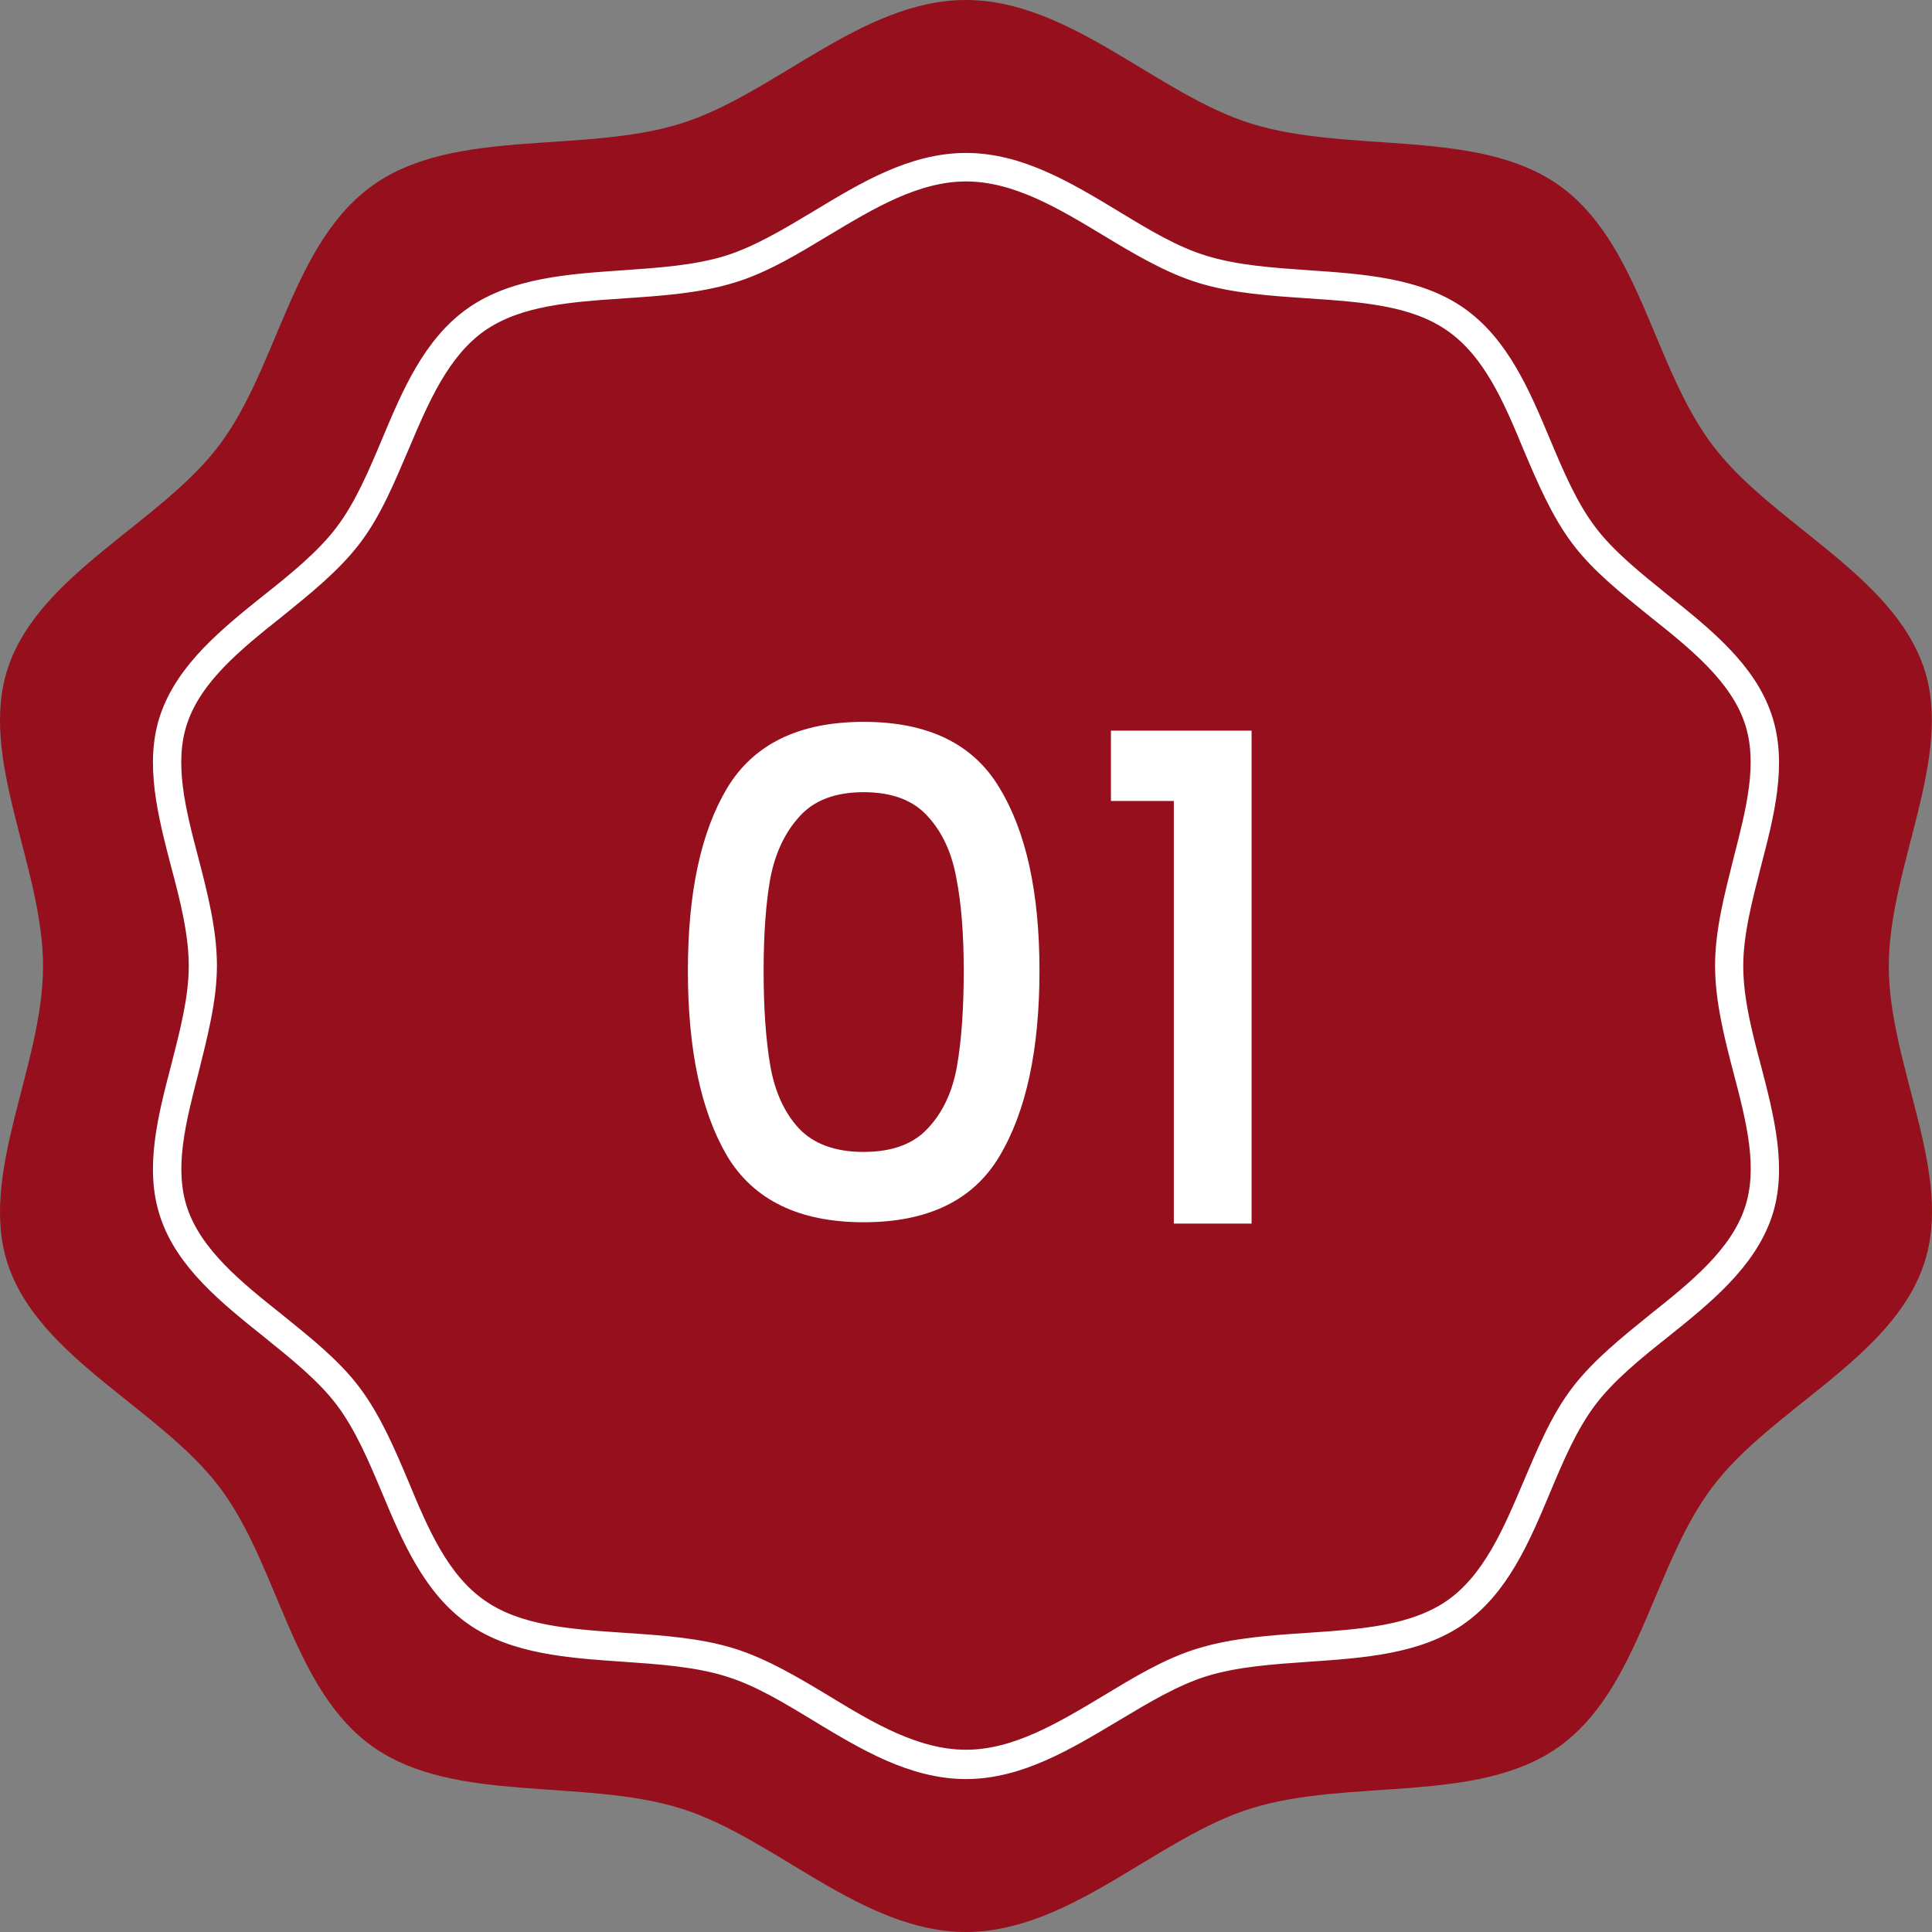
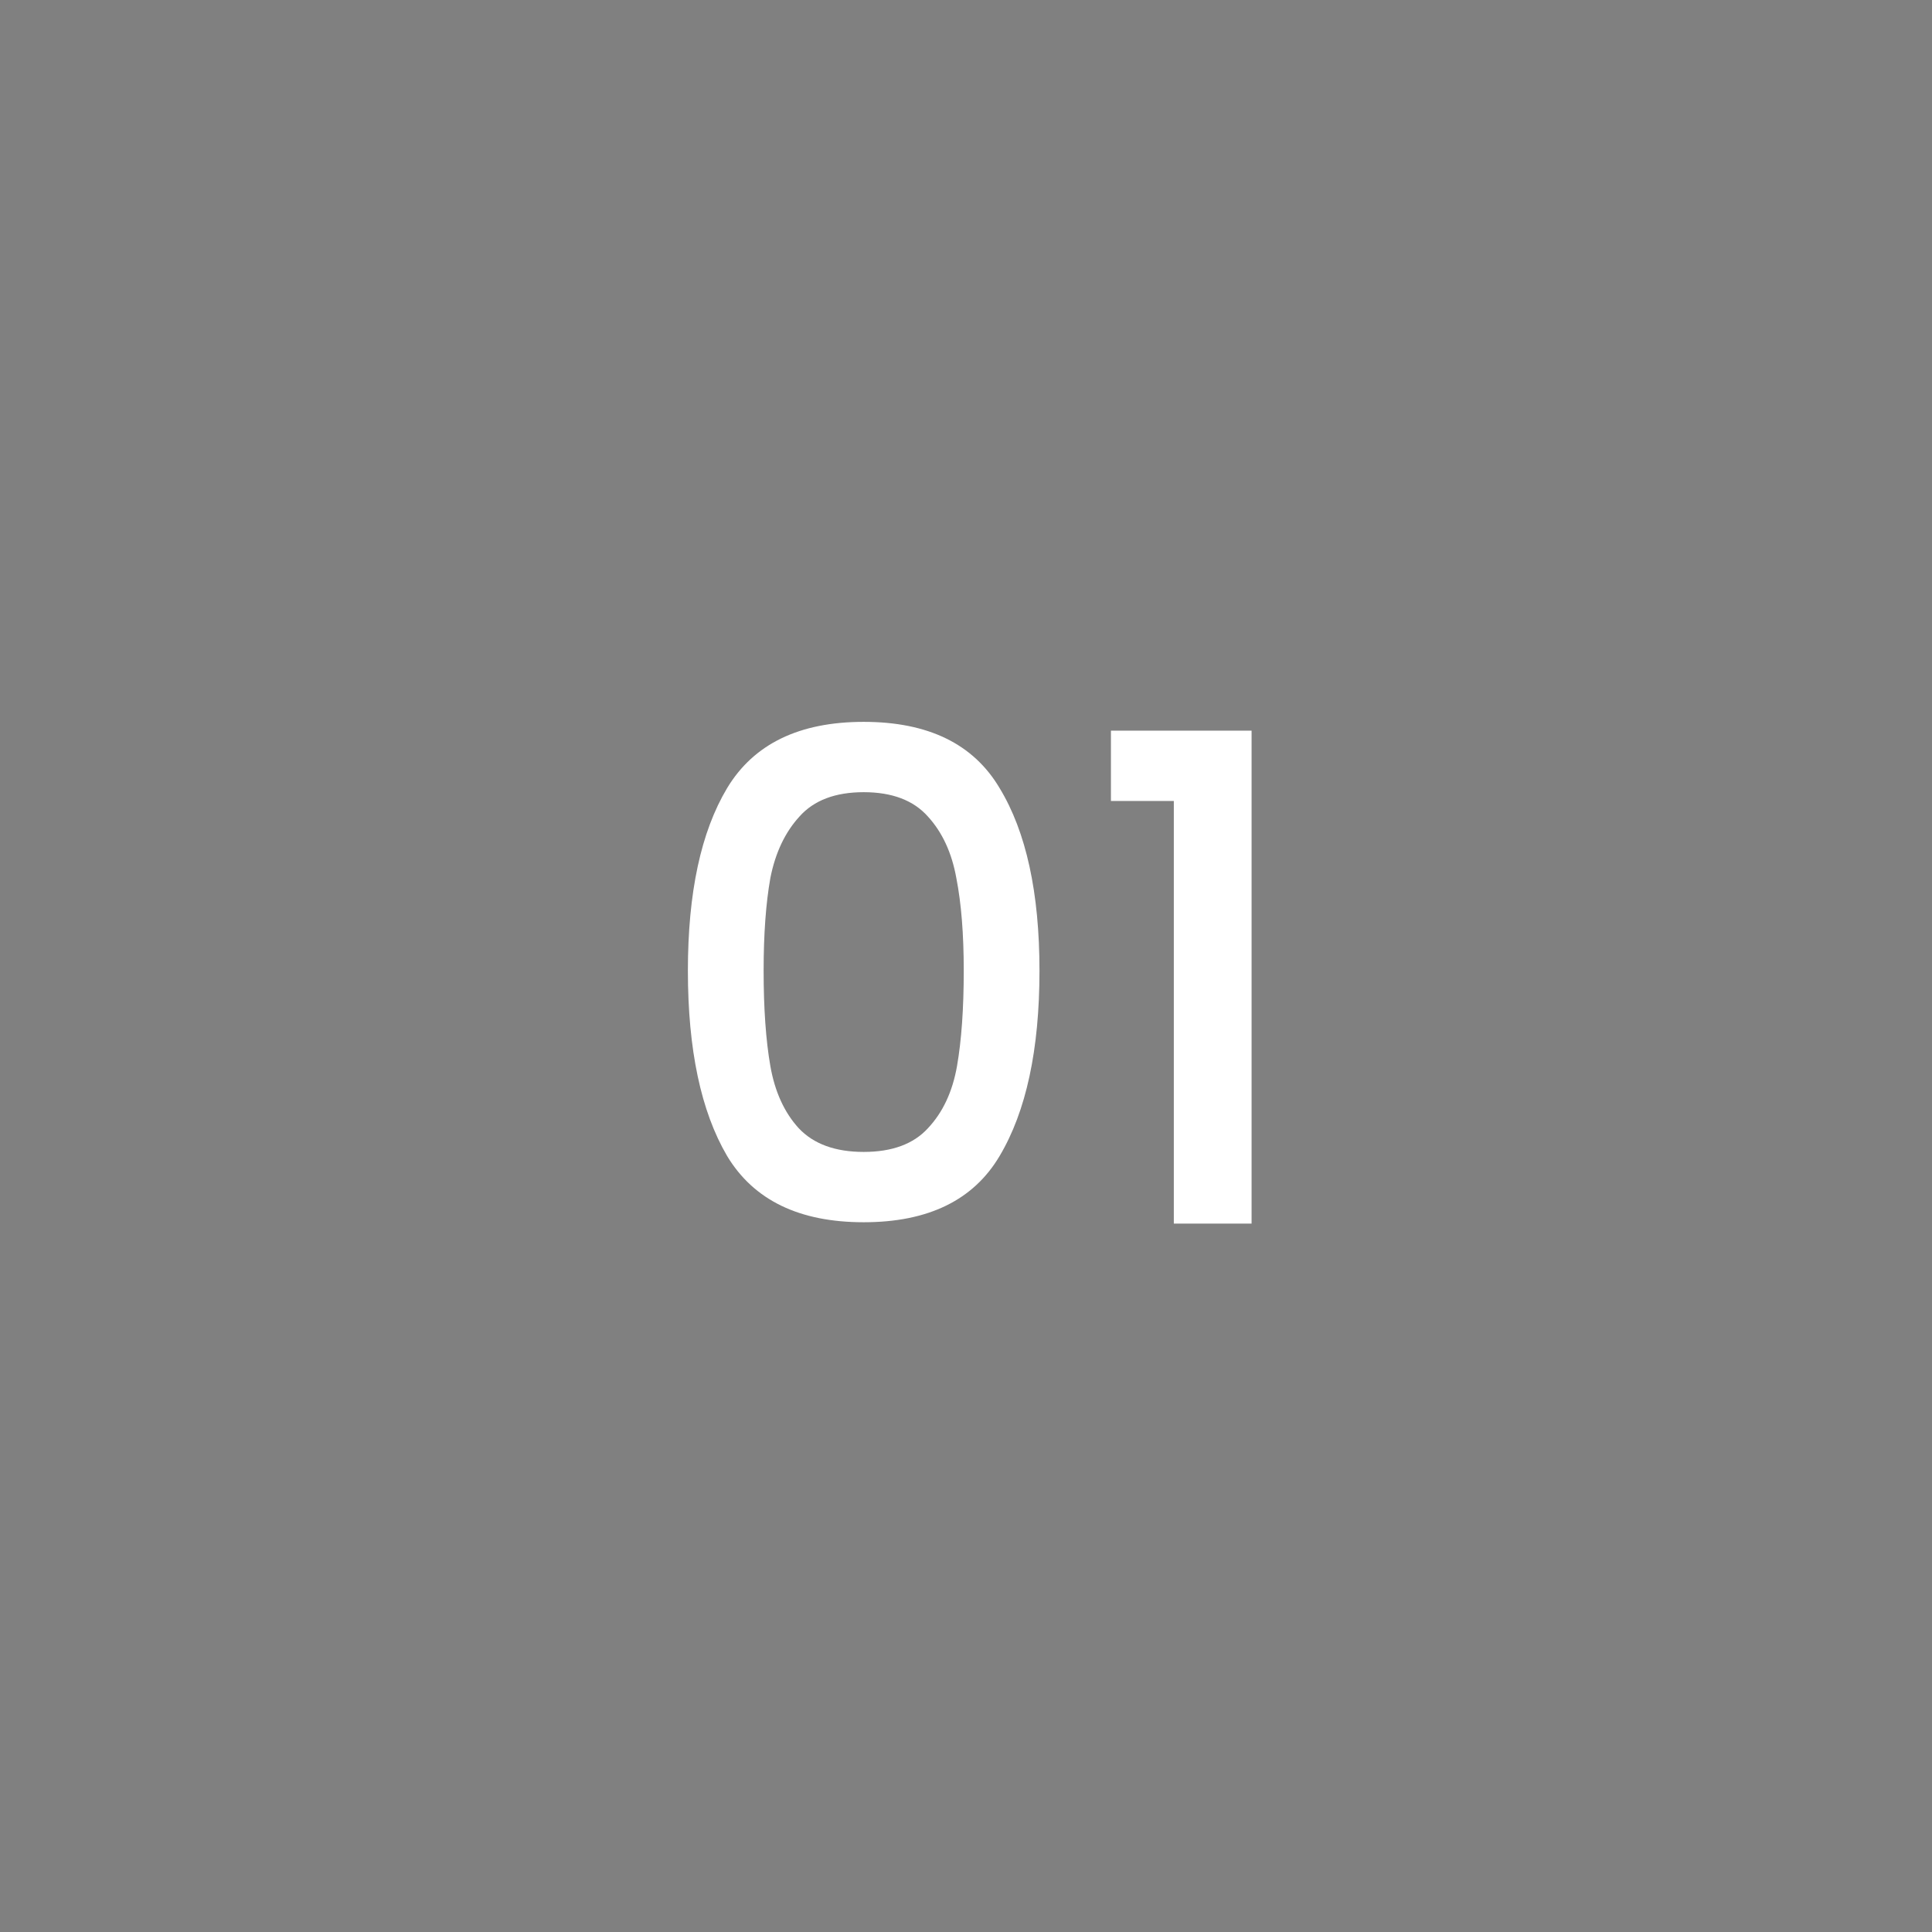
<svg xmlns="http://www.w3.org/2000/svg" width="60" height="60" viewBox="0 0 60 60" fill="none">
  <rect x="0" y="0" width="60" height="60" fill="#808080" stroke="none" />
-   <path d="M58.658 30.007C58.658 26.906 60.687 23.527 59.745 20.732C58.759 17.826 55.019 16.255 53.192 13.835C51.337 11.402 50.931 7.509 48.38 5.729C45.857 3.977 41.885 4.783 38.855 3.838C35.941 2.934 33.23 0 29.997 0C26.764 0 24.053 2.934 21.14 3.838C18.11 4.783 14.137 3.963 11.615 5.729C9.064 7.509 8.643 11.402 6.802 13.835C4.976 16.255 1.221 17.826 0.25 20.732C-0.693 23.527 1.337 26.906 1.337 30.007C1.337 33.108 -0.693 36.487 0.25 39.282C1.221 42.174 4.961 43.745 6.802 46.165C8.658 48.598 9.064 52.505 11.615 54.271C14.137 56.023 18.11 55.217 21.14 56.162C24.053 57.066 26.764 60 29.997 60C33.23 60 35.941 57.066 38.855 56.162C41.885 55.217 45.857 56.037 48.38 54.271C50.916 52.492 51.337 48.598 53.192 46.165C55.019 43.745 58.774 42.174 59.745 39.268C60.702 36.473 58.658 33.108 58.658 30.007Z" fill="#950F1D" />
-   <path d="M30 55C28.329 55 26.845 54.102 25.402 53.23C24.452 52.653 23.543 52.101 22.608 51.819C21.619 51.511 20.469 51.434 19.36 51.357C17.689 51.242 15.964 51.126 14.681 50.228C13.384 49.317 12.729 47.778 12.101 46.278C11.686 45.29 11.259 44.276 10.657 43.481C10.069 42.699 9.2 42.006 8.358 41.326C7.061 40.287 5.711 39.21 5.217 37.722C4.735 36.298 5.15 34.707 5.551 33.168C5.818 32.117 6.112 31.026 6.112 30C6.112 28.974 5.832 27.884 5.551 26.832C5.15 25.292 4.735 23.689 5.217 22.278C5.725 20.79 7.061 19.712 8.358 18.674C9.2 18.006 10.069 17.301 10.657 16.518C11.259 15.723 11.686 14.71 12.101 13.722C12.729 12.222 13.384 10.682 14.681 9.772C15.964 8.874 17.689 8.758 19.36 8.643C20.469 8.566 21.619 8.489 22.608 8.181C23.543 7.886 24.439 7.347 25.402 6.77C26.845 5.898 28.329 5 30 5C31.671 5 33.155 5.898 34.598 6.77C35.548 7.347 36.456 7.899 37.392 8.181C38.382 8.489 39.531 8.566 40.641 8.643C42.311 8.758 44.036 8.874 45.319 9.772C46.616 10.682 47.271 12.222 47.899 13.722C48.313 14.71 48.741 15.723 49.343 16.518C49.931 17.301 50.8 17.994 51.642 18.674C52.939 19.712 54.289 20.79 54.783 22.278C55.264 23.702 54.85 25.292 54.449 26.832C54.182 27.884 53.888 28.974 53.888 30C53.888 31.026 54.168 32.117 54.449 33.168C54.85 34.707 55.264 36.311 54.783 37.722C54.275 39.21 52.939 40.287 51.642 41.326C50.8 41.993 49.931 42.699 49.343 43.481C48.741 44.276 48.313 45.29 47.899 46.278C47.271 47.778 46.616 49.318 45.319 50.228C44.036 51.126 42.311 51.242 40.641 51.357C39.531 51.434 38.382 51.511 37.392 51.819C36.456 52.114 35.561 52.653 34.598 53.23C33.155 54.089 31.671 55 30 55ZM30 5.385C28.449 5.385 27.006 6.257 25.616 7.091C24.68 7.655 23.717 8.245 22.728 8.54C21.685 8.861 20.523 8.938 19.386 9.015C17.702 9.13 16.111 9.233 14.908 10.066C13.705 10.913 13.077 12.401 12.462 13.851C12.034 14.851 11.606 15.903 10.965 16.737C10.336 17.558 9.454 18.263 8.599 18.956C7.342 19.956 6.046 20.995 5.578 22.381C5.136 23.689 5.511 25.164 5.925 26.729C6.206 27.807 6.487 28.922 6.487 29.987C6.487 31.052 6.192 32.168 5.925 33.245C5.524 34.81 5.136 36.272 5.578 37.594C6.046 38.979 7.342 40.018 8.599 41.018C9.454 41.711 10.35 42.416 10.965 43.238C11.593 44.071 12.034 45.11 12.462 46.123C13.063 47.573 13.692 49.061 14.908 49.908C16.098 50.741 17.689 50.844 19.386 50.959C20.523 51.036 21.699 51.113 22.728 51.434C23.717 51.742 24.68 52.319 25.616 52.883C27.006 53.73 28.449 54.59 30 54.59C31.551 54.59 32.994 53.717 34.385 52.883C35.32 52.319 36.283 51.729 37.272 51.434C38.315 51.113 39.477 51.036 40.614 50.959C42.298 50.844 43.889 50.741 45.092 49.908C46.295 49.061 46.923 47.573 47.538 46.123C47.966 45.123 48.394 44.071 49.035 43.238C49.664 42.416 50.546 41.711 51.401 41.018C52.658 40.018 53.955 38.979 54.422 37.594C54.864 36.285 54.489 34.81 54.075 33.245C53.794 32.168 53.513 31.052 53.513 29.987C53.513 28.91 53.807 27.807 54.075 26.729C54.476 25.164 54.864 23.702 54.422 22.381C53.955 20.995 52.658 19.956 51.401 18.956C50.546 18.263 49.65 17.558 49.035 16.737C48.407 15.903 47.966 14.864 47.538 13.851C46.937 12.401 46.308 10.913 45.092 10.066C43.902 9.233 42.311 9.13 40.614 9.015C39.477 8.938 38.301 8.861 37.272 8.54C36.283 8.232 35.32 7.655 34.385 7.091C32.981 6.244 31.551 5.385 30 5.385Z" fill="white" stroke="white" stroke-width="0.5" />
  <path d="M21.363 30.146C21.363 27.724 21.768 25.834 22.581 24.476C23.407 23.104 24.82 22.418 26.823 22.418C28.825 22.418 30.232 23.104 31.044 24.476C31.869 25.834 32.282 27.724 32.282 30.146C32.282 32.596 31.869 34.514 31.044 35.9C30.232 37.272 28.825 37.958 26.823 37.958C24.82 37.958 23.407 37.272 22.581 35.9C21.768 34.514 21.363 32.596 21.363 30.146ZM29.93 30.146C29.93 29.012 29.854 28.053 29.7 27.269C29.559 26.485 29.265 25.848 28.817 25.358C28.369 24.854 27.704 24.602 26.823 24.602C25.941 24.602 25.276 24.854 24.828 25.358C24.38 25.848 24.078 26.485 23.924 27.269C23.785 28.053 23.715 29.012 23.715 30.146C23.715 31.322 23.785 32.309 23.924 33.107C24.064 33.905 24.358 34.549 24.806 35.039C25.268 35.529 25.941 35.774 26.823 35.774C27.704 35.774 28.369 35.529 28.817 35.039C29.279 34.549 29.581 33.905 29.721 33.107C29.86 32.309 29.93 31.322 29.93 30.146ZM34.501 24.875V22.691H38.869V38H36.454V24.875H34.501Z" fill="white" />
</svg>